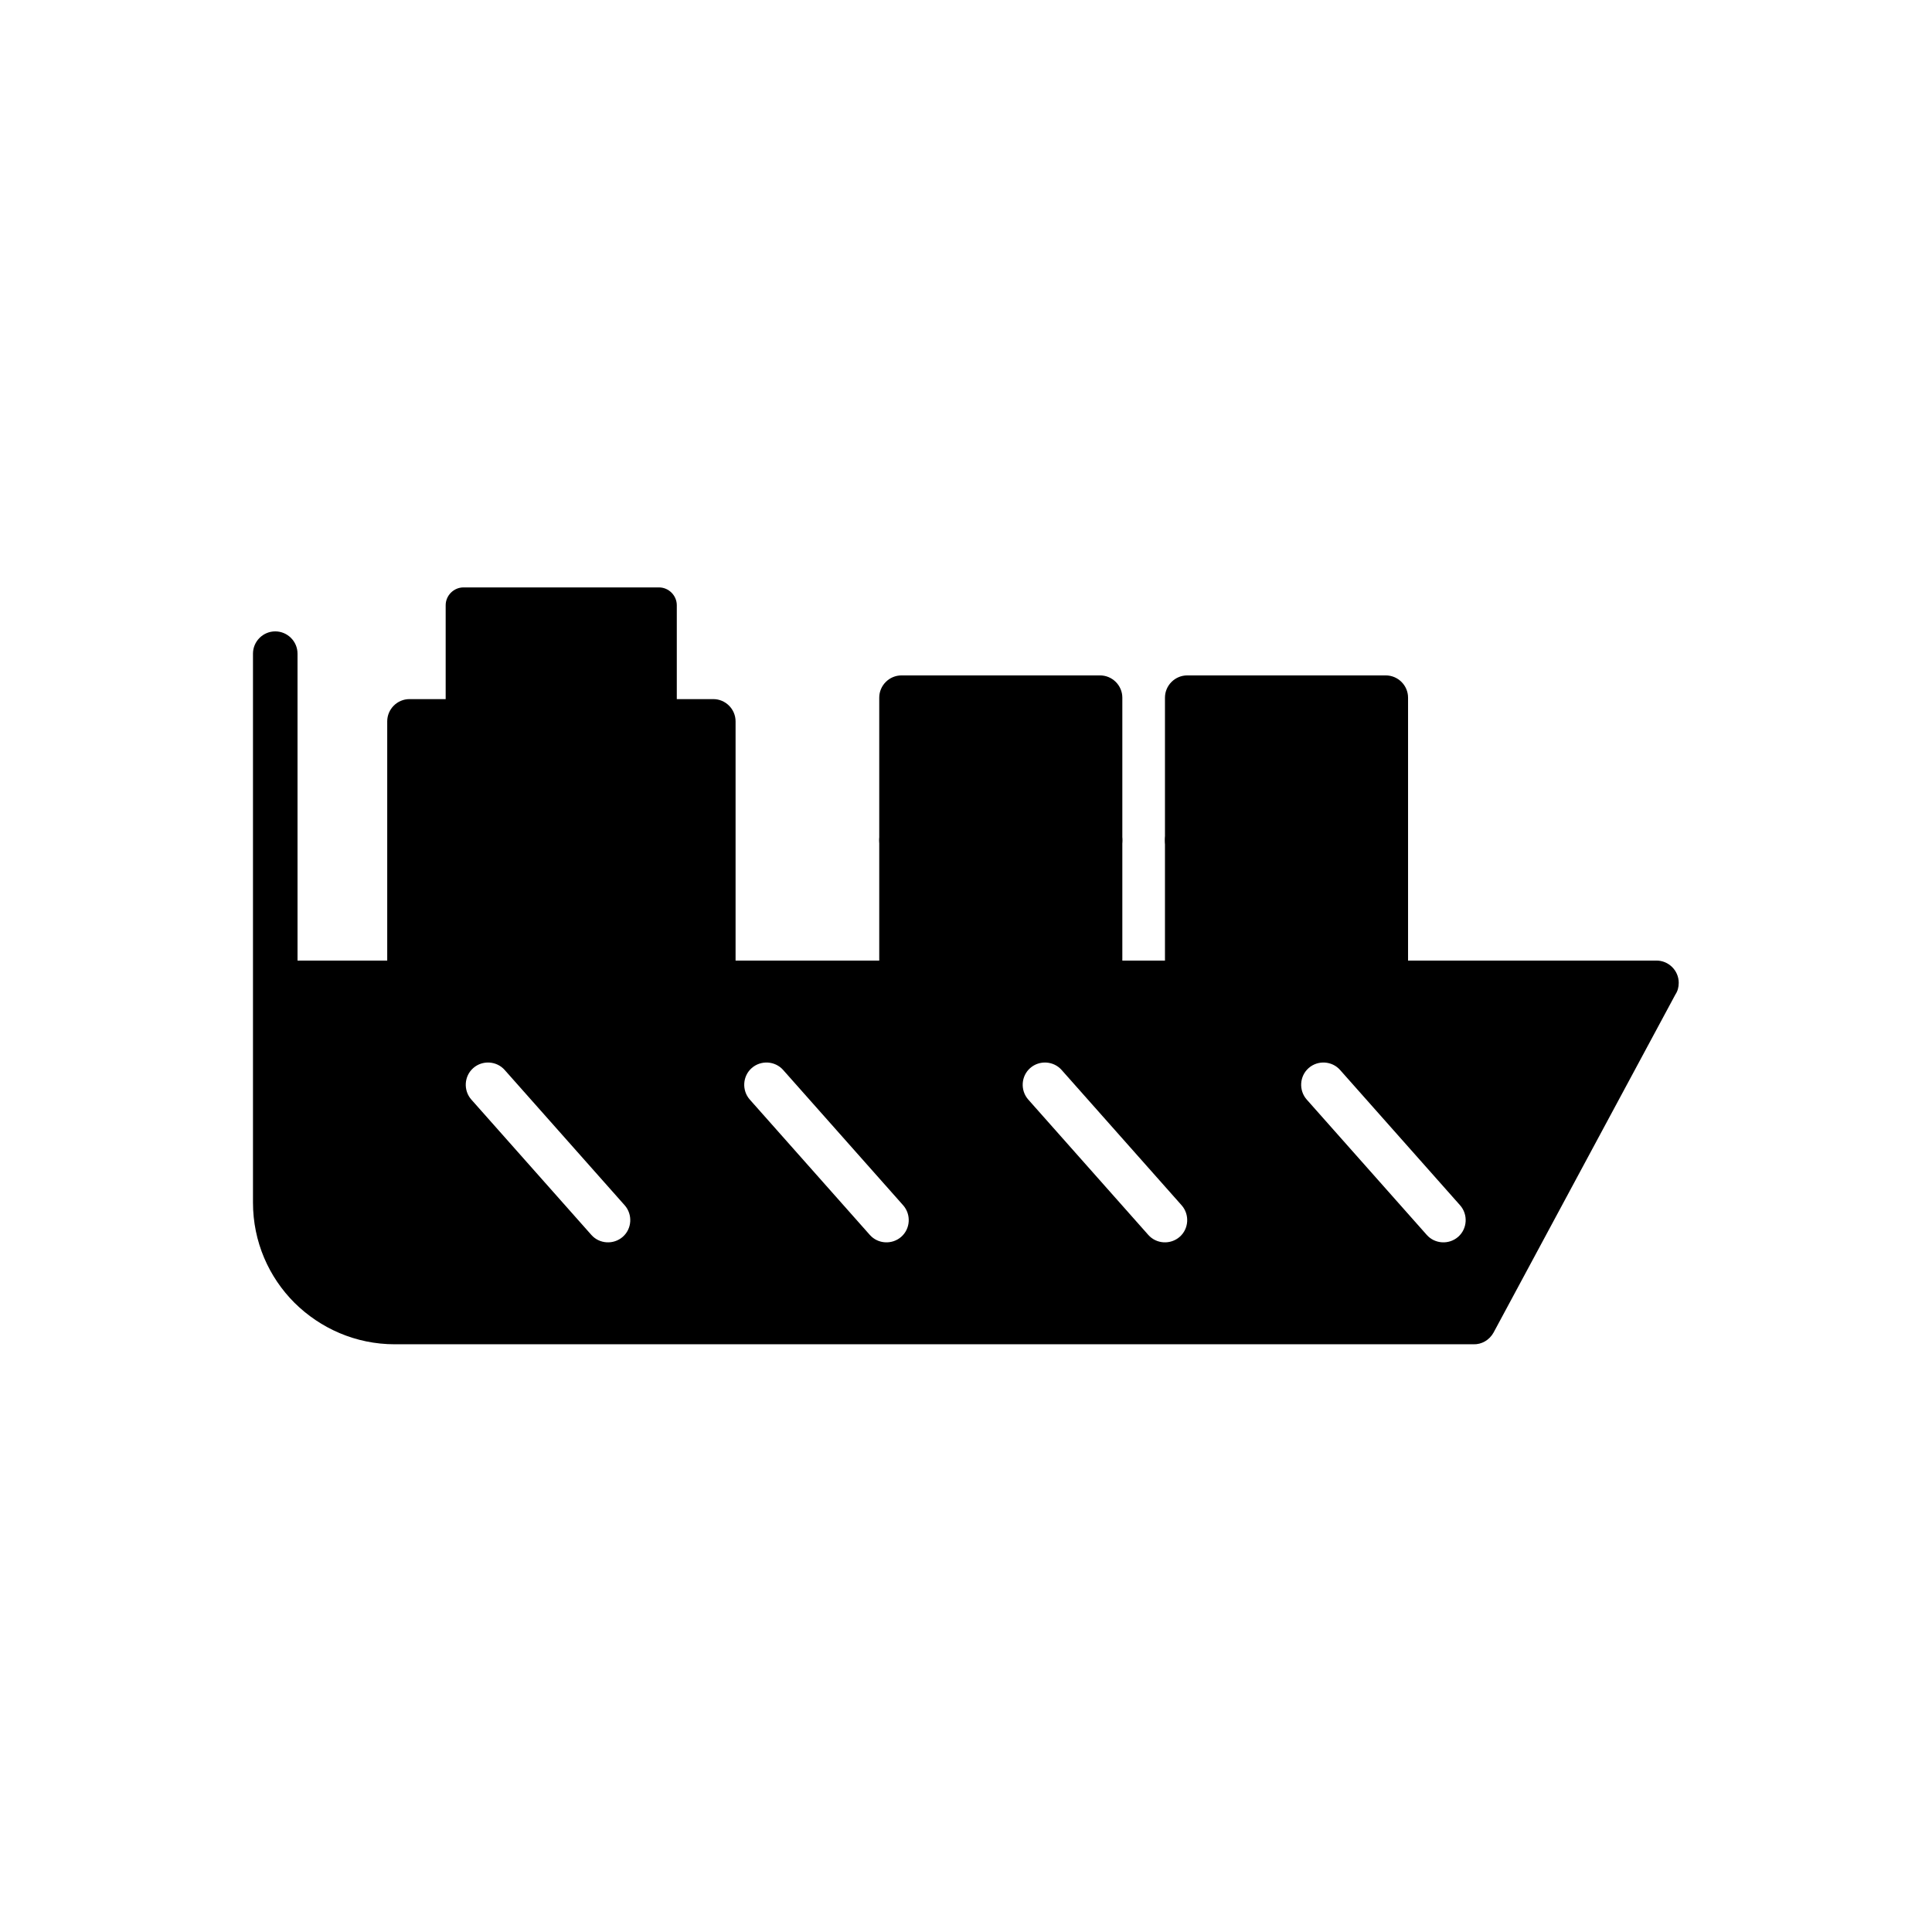
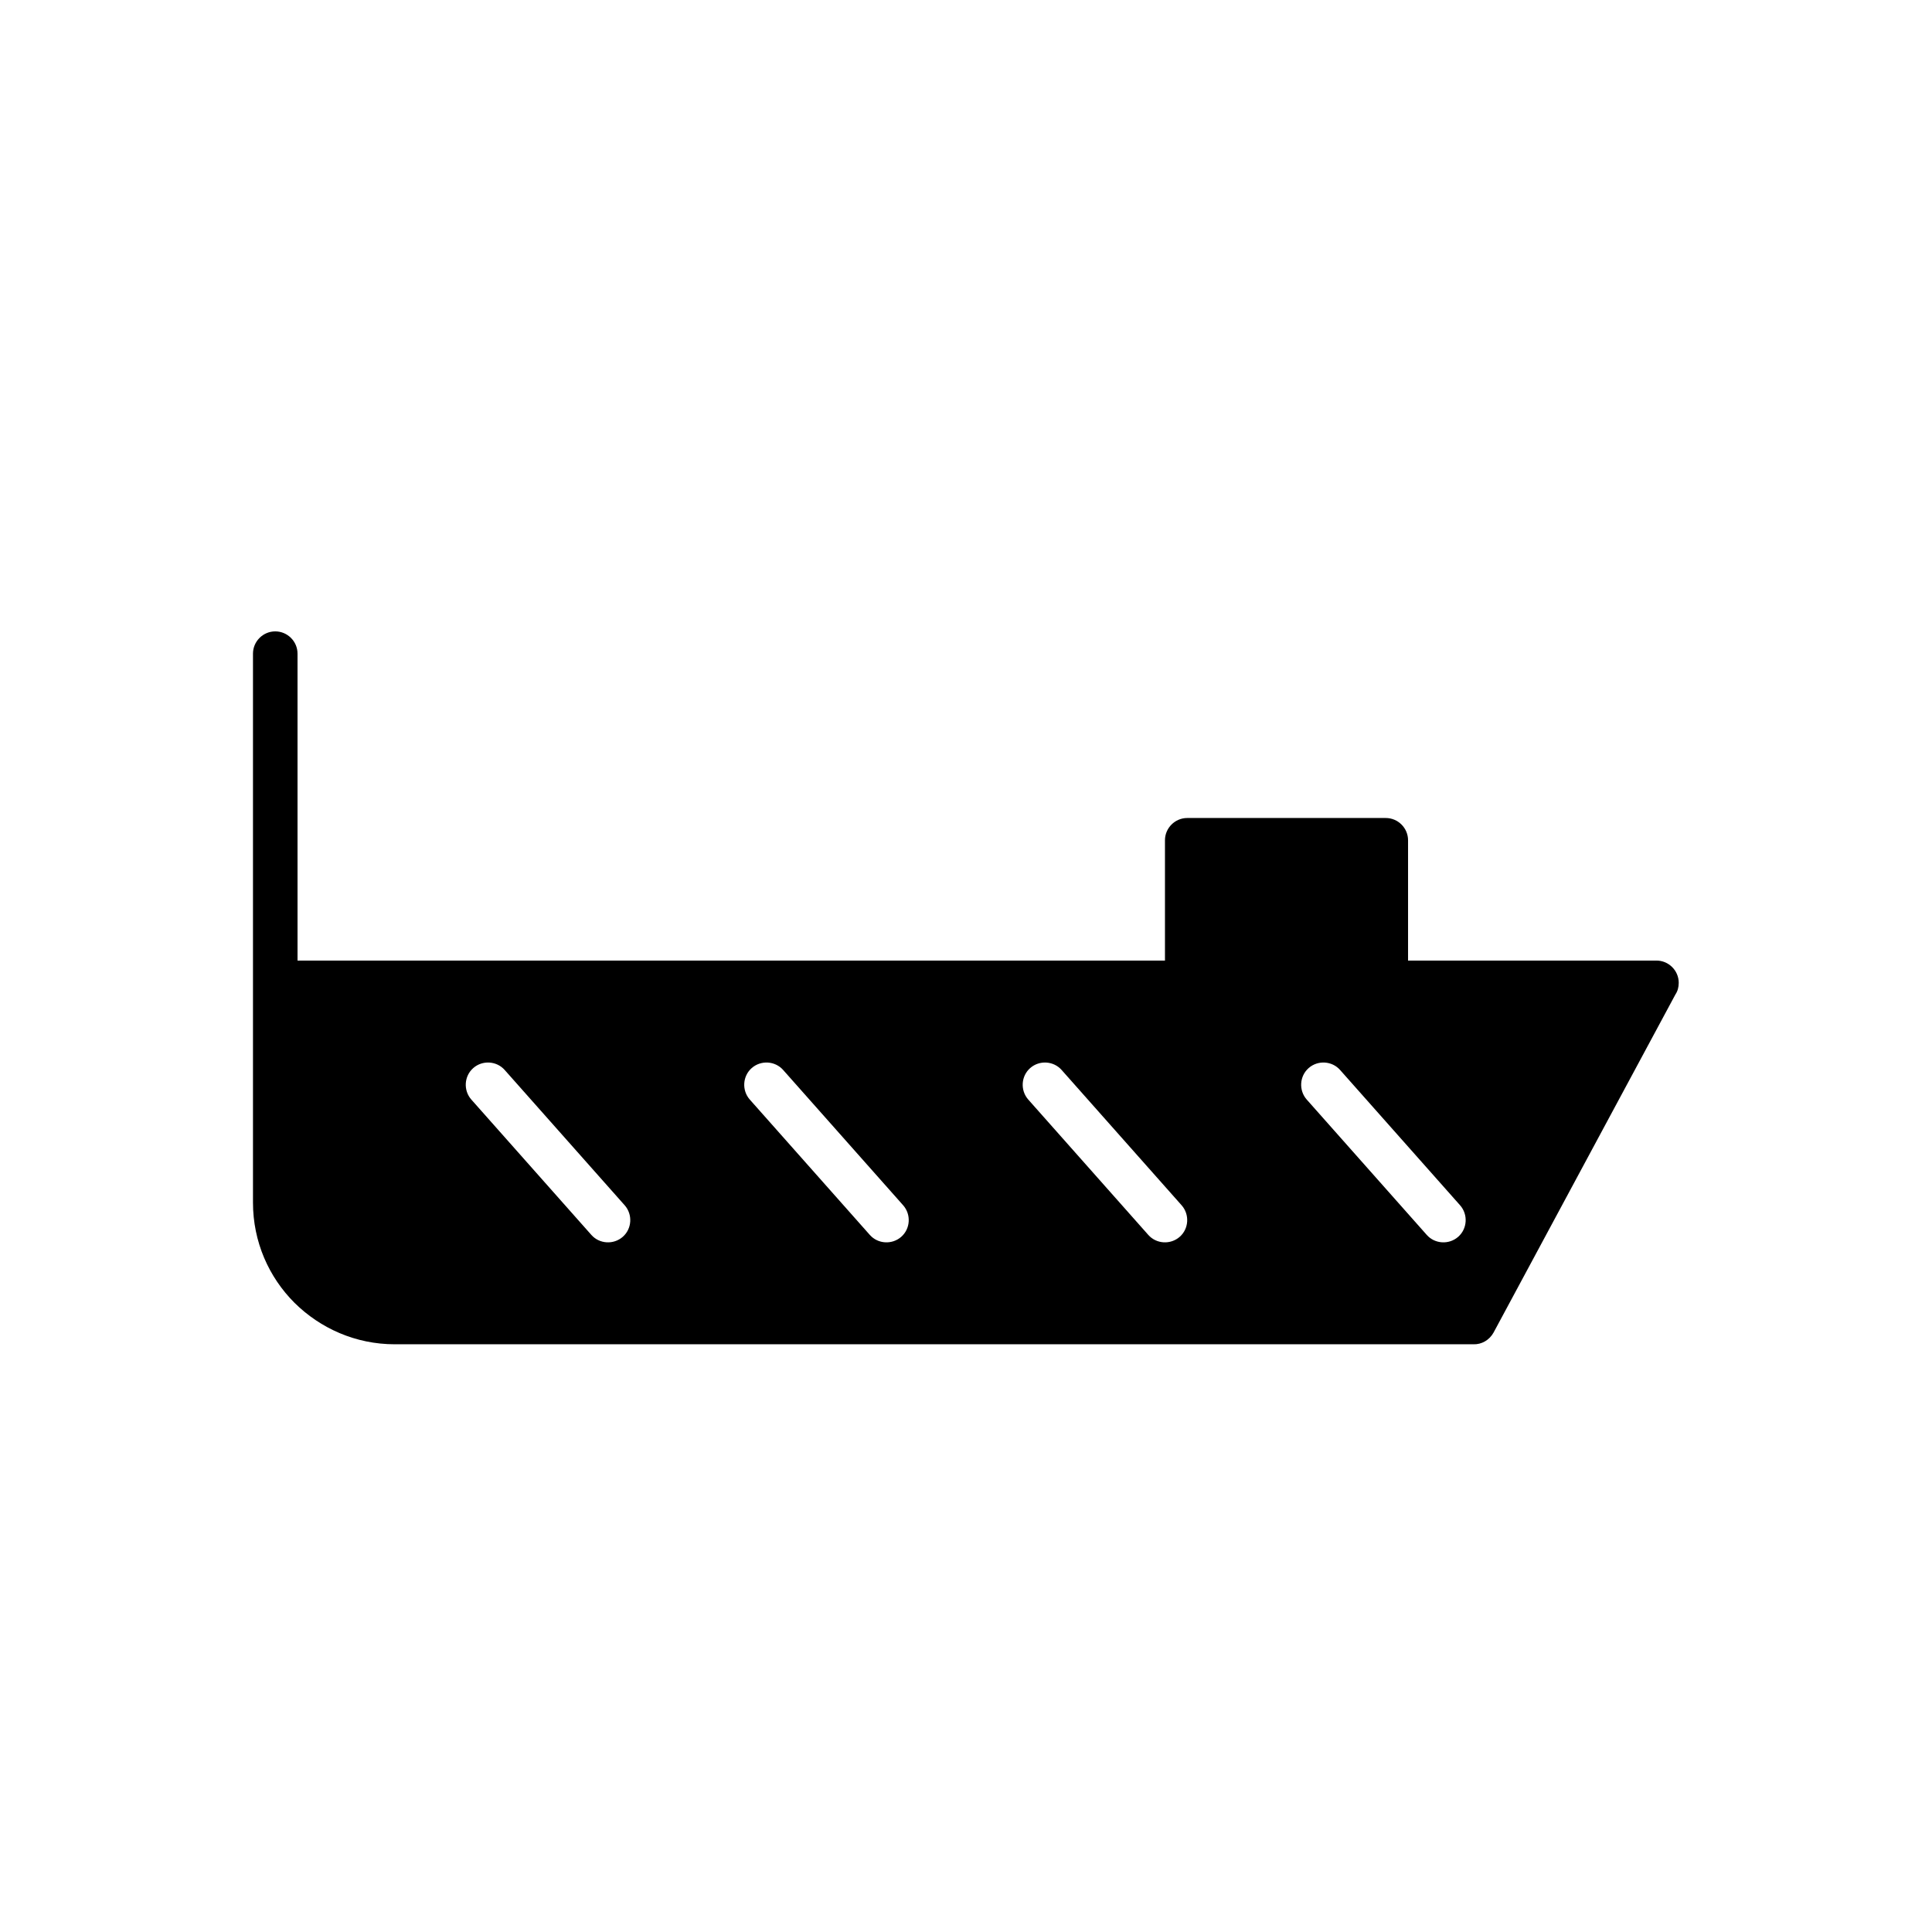
<svg xmlns="http://www.w3.org/2000/svg" fill="#000000" width="800px" height="800px" version="1.1" viewBox="144 144 512 512">
  <g>
    <path d="m222.85 398.56h360.13c3.246 0 5.902 2.656 5.902 5.902 0 1.18-0.297 2.215-0.887 3.098l-48.188 89.59c-1.105 1.992-3.172 3.172-5.312 3.098h-285.89c-10.332 0-19.703-4.207-26.566-10.996-6.789-6.789-10.996-16.16-10.996-26.566v-145.46c0-3.246 2.656-5.902 5.902-5.902 3.246 0 5.902 2.656 5.902 5.902zm54.906 29.004c-2.141-2.434-5.902-2.656-8.34-0.516-2.434 2.141-2.656 5.902-0.516 8.34l31.805 35.863c2.141 2.434 5.902 2.656 8.34 0.516 2.434-2.141 2.656-5.902 0.516-8.34zm73.797 0c-2.141-2.434-5.902-2.656-8.34-0.516-2.434 2.141-2.656 5.902-0.516 8.34l31.805 35.863c2.141 2.434 5.902 2.656 8.34 0.516 2.434-2.141 2.656-5.902 0.516-8.34zm73.797 0c-2.141-2.434-5.902-2.656-8.34-0.516-2.434 2.141-2.656 5.902-0.516 8.34l31.805 35.863c2.141 2.434 5.902 2.656 8.34 0.516 2.434-2.141 2.656-5.902 0.516-8.34zm73.797 0c-2.141-2.434-5.902-2.656-8.34-0.516-2.434 2.141-2.656 5.902-0.516 8.34l31.805 35.863c2.141 2.434 5.902 2.656 8.34 0.516 2.434-2.141 2.656-5.902 0.516-8.34z" />
-     <path d="m252.52 329.27h80.512c3.246 0 5.902 2.656 5.902 5.902v69.223c0 3.246-2.656 5.902-5.902 5.902h-80.512c-3.246 0-5.902-2.656-5.902-5.902v-69.223c0-3.246 2.656-5.902 5.902-5.902z" />
-     <path d="m266.83 299.67h51.805c2.582 0 4.723 2.141 4.723 4.723v27.379c0 2.582-2.141 4.723-4.723 4.723h-51.805c-2.582 0-4.723-2.141-4.723-4.723v-27.379c0-2.582 2.141-4.723 4.723-4.723z" />
-     <path d="m382.91 360.78h52.617c3.246 0 5.902 2.656 5.902 5.902v37.785c0 3.246-2.656 5.902-5.902 5.902h-52.617c-3.246 0-5.902-2.656-5.902-5.902v-37.785c0-3.246 2.656-5.902 5.902-5.902z" />
    <path d="m458.63 360.78h52.617c3.246 0 5.902 2.656 5.902 5.902v37.785c0 3.246-2.656 5.902-5.902 5.902h-52.617c-3.246 0-5.902-2.656-5.902-5.902v-37.785c0-3.246 2.656-5.902 5.902-5.902z" />
-     <path d="m382.91 322.99h52.617c3.246 0 5.902 2.656 5.902 5.902v37.785c0 3.246-2.656 5.902-5.902 5.902h-52.617c-3.246 0-5.902-2.656-5.902-5.902v-37.785c0-3.246 2.656-5.902 5.902-5.902z" />
-     <path d="m458.63 322.99h52.617c3.246 0 5.902 2.656 5.902 5.902v37.785c0 3.246-2.656 5.902-5.902 5.902h-52.617c-3.246 0-5.902-2.656-5.902-5.902v-37.785c0-3.246 2.656-5.902 5.902-5.902z" />
  </g>
</svg>